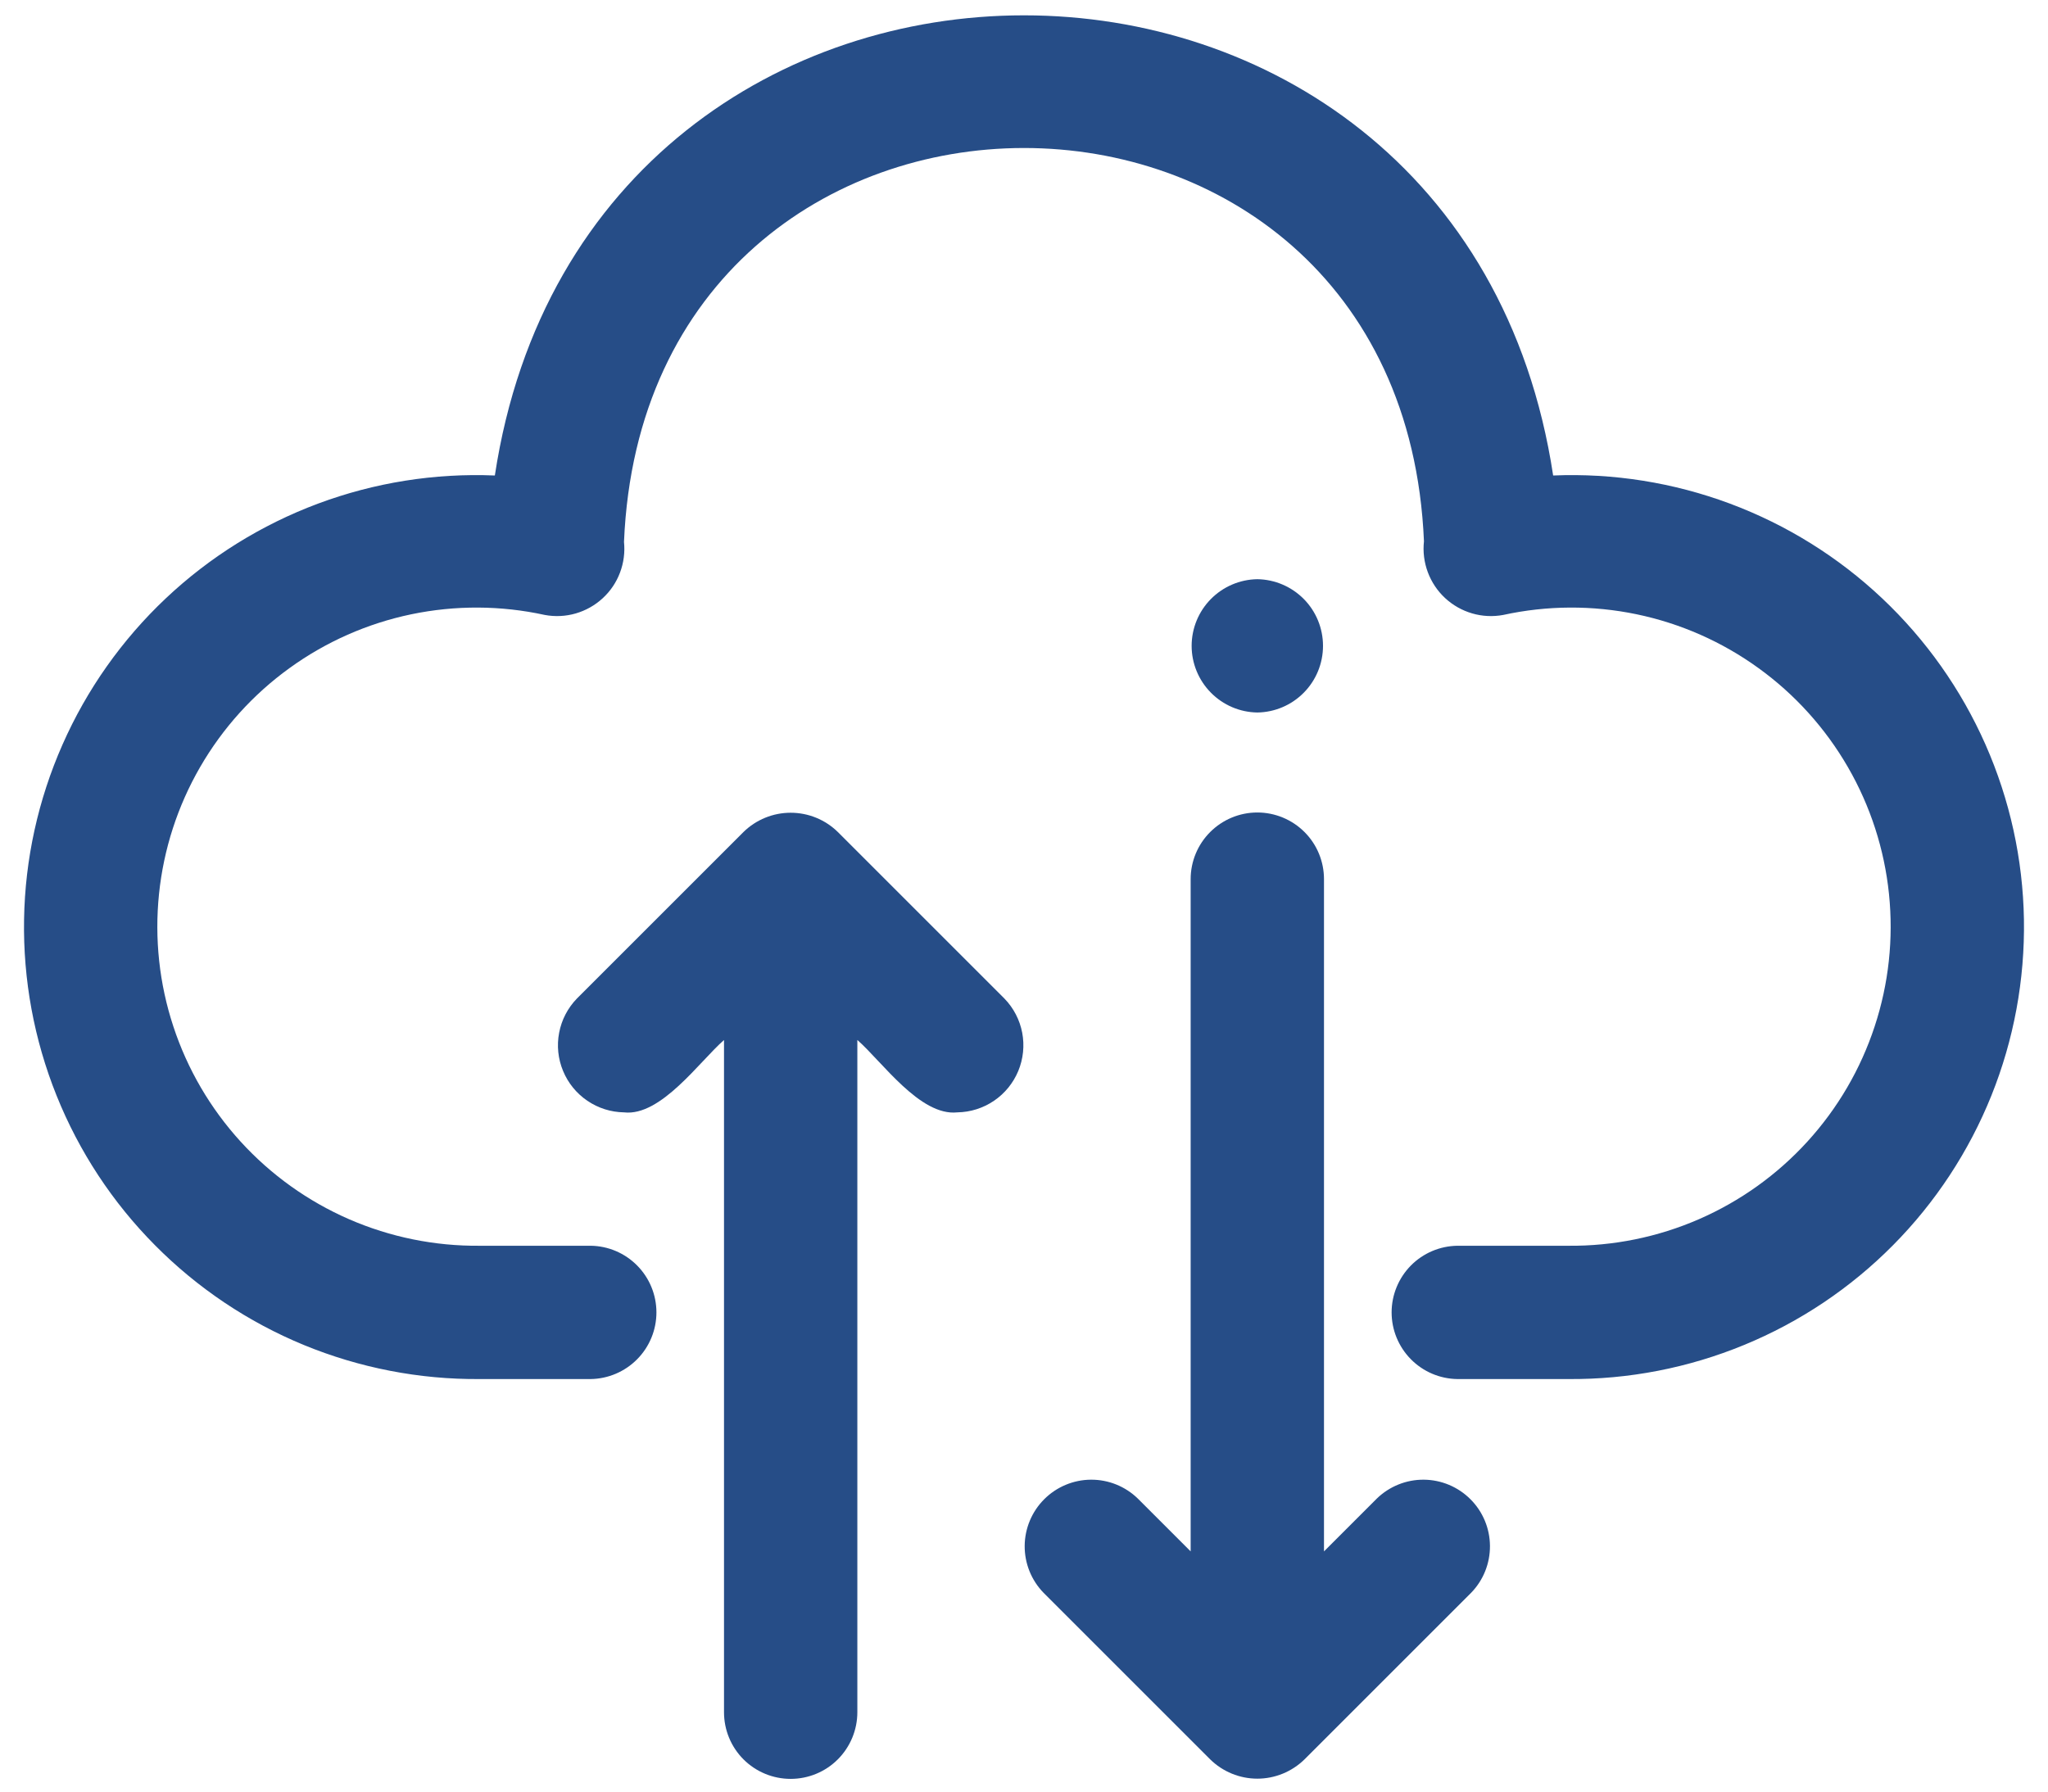
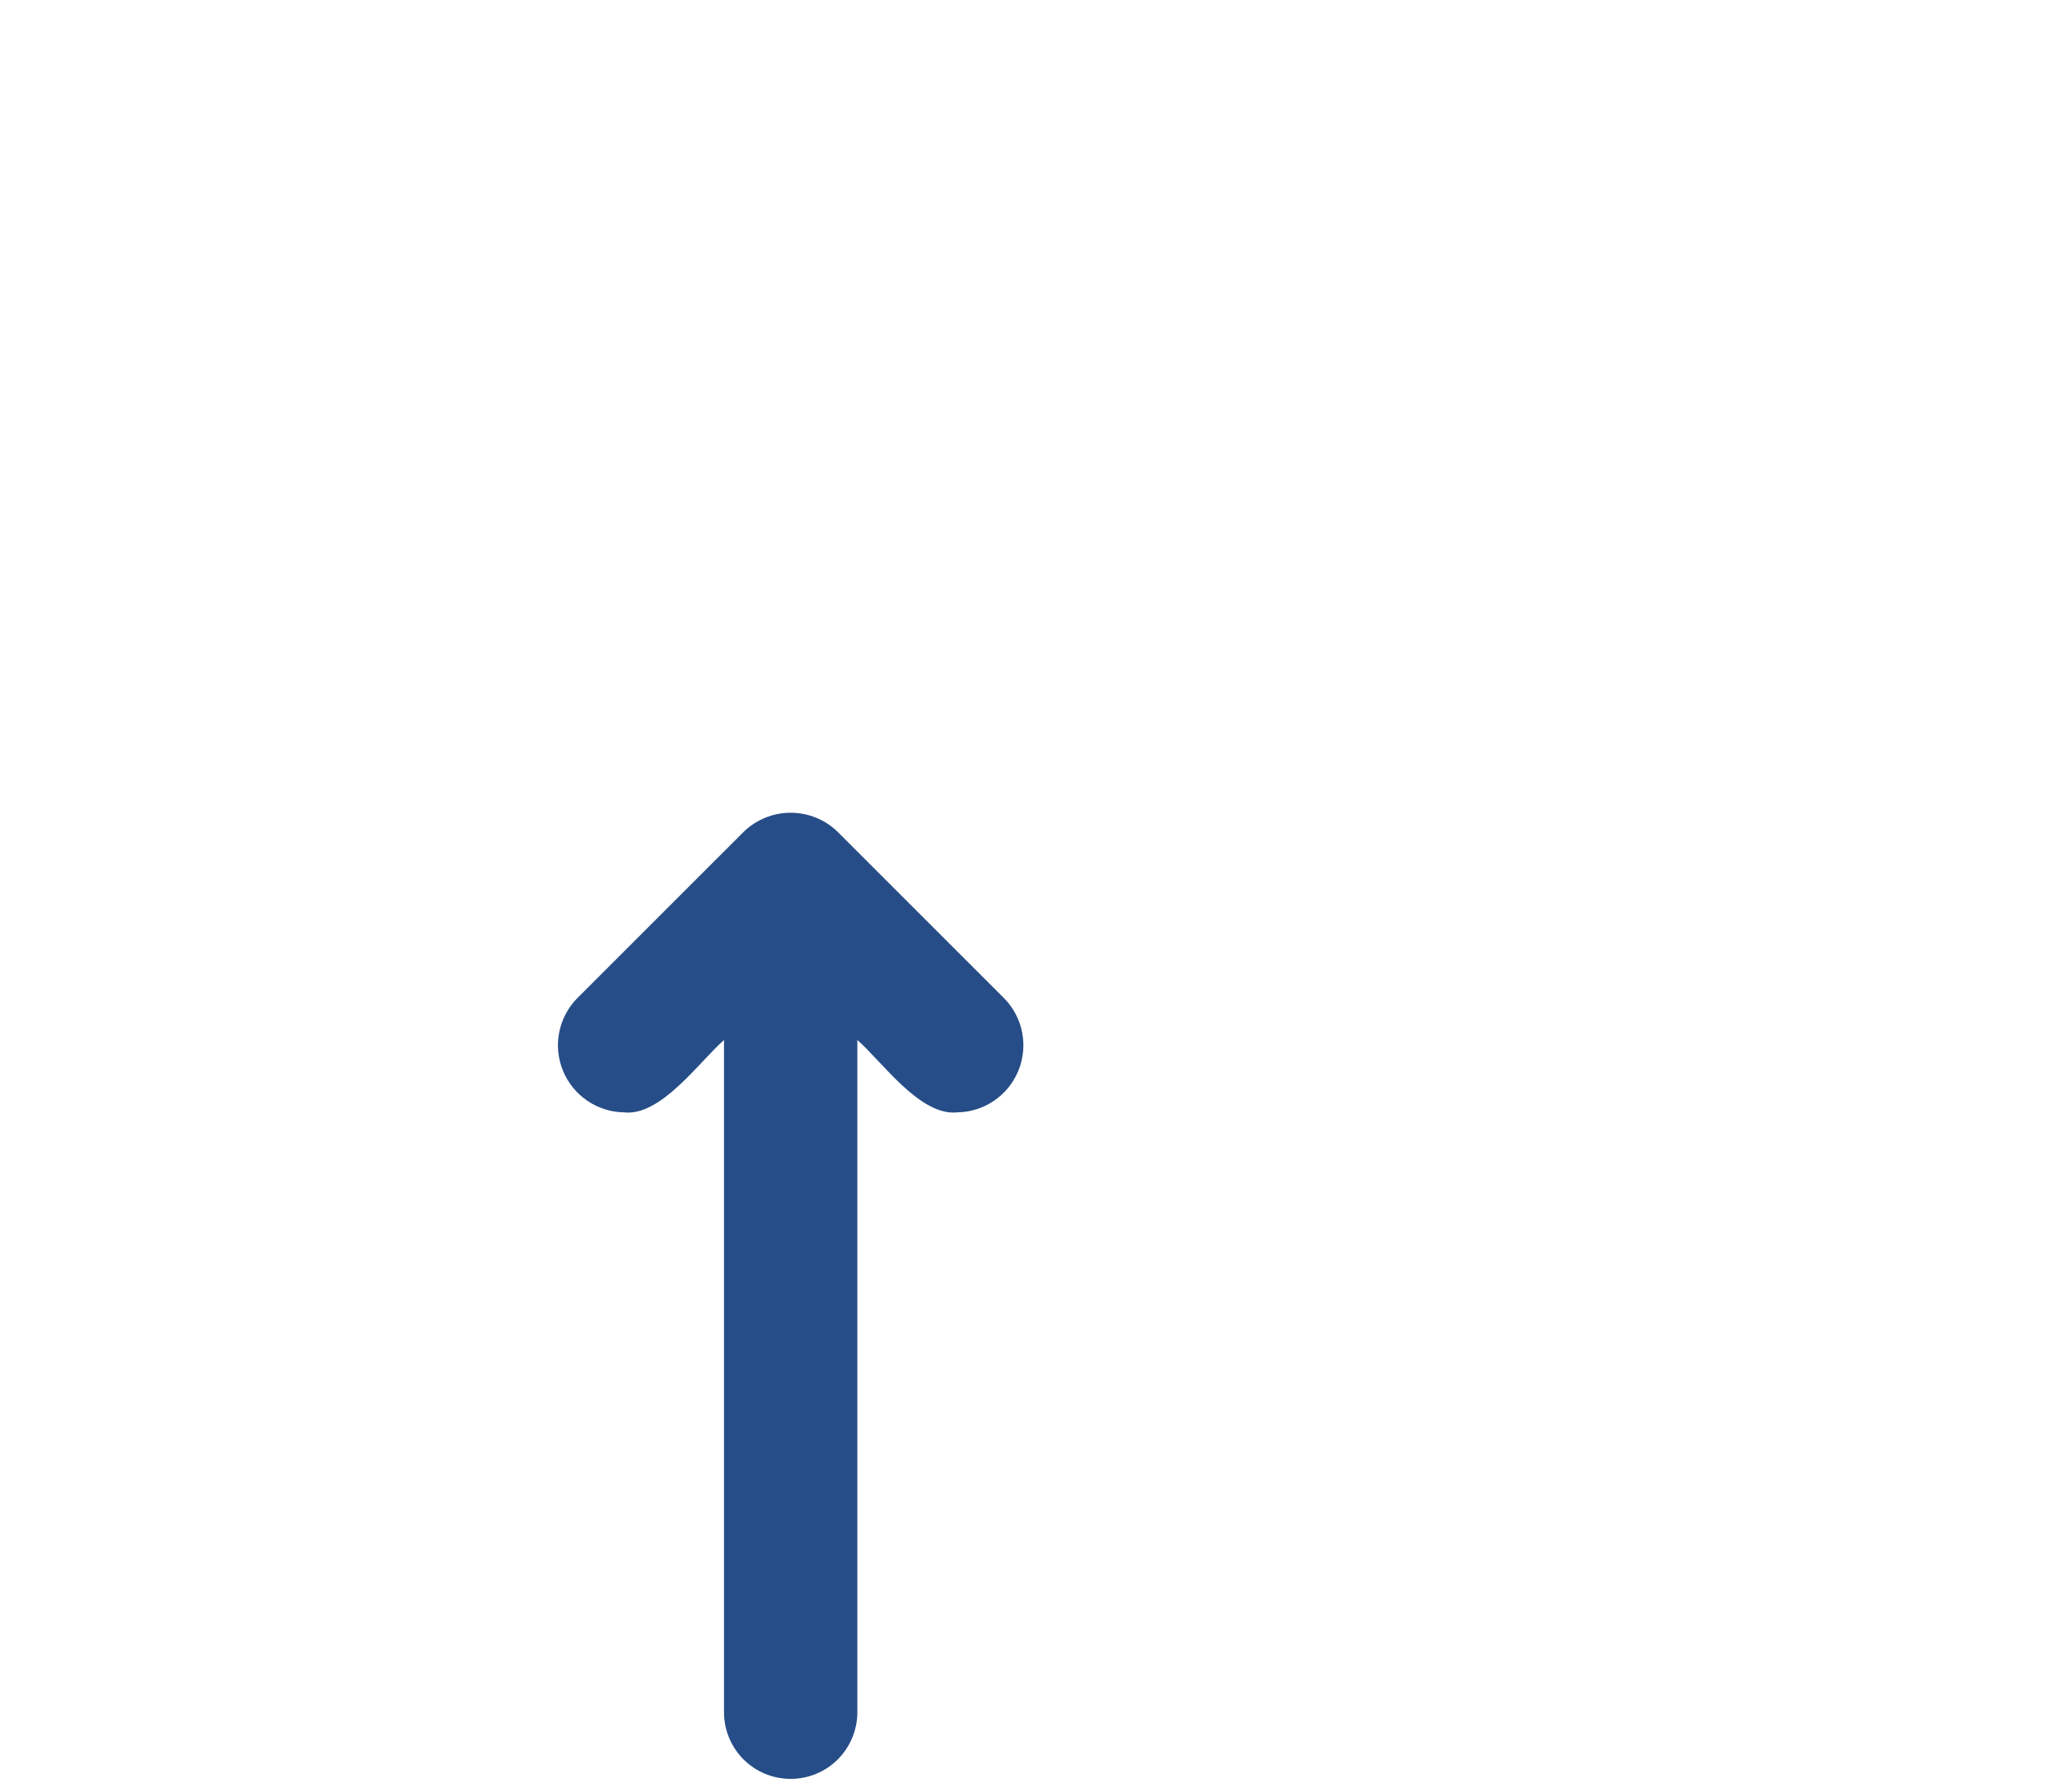
<svg xmlns="http://www.w3.org/2000/svg" width="48" height="42" viewBox="0 0 48 42" fill="none">
-   <path d="M36.402 11.147C34.221 -3.235 13.78 -3.238 11.598 11.147C10.186 11.088 8.776 11.313 7.452 11.807C6.127 12.302 4.916 13.056 3.887 14.026C2.859 14.996 2.035 16.162 1.465 17.455C0.894 18.748 0.587 20.142 0.564 21.555C0.54 22.969 0.799 24.372 1.326 25.684C1.853 26.996 2.637 28.189 3.633 29.192C4.628 30.196 5.813 30.991 7.12 31.53C8.427 32.068 9.829 32.34 11.242 32.329H13.844C14.254 32.323 14.646 32.156 14.935 31.863C15.223 31.571 15.385 31.177 15.385 30.766C15.385 30.355 15.223 29.961 14.935 29.669C14.646 29.376 14.254 29.209 13.844 29.204H11.242C10.189 29.214 9.145 29.002 8.179 28.581C7.214 28.16 6.348 27.54 5.639 26.762C4.929 25.983 4.392 25.064 4.063 24.063C3.733 23.063 3.619 22.004 3.727 20.956C3.835 19.908 4.163 18.895 4.69 17.983C5.217 17.071 5.93 16.28 6.784 15.663C7.637 15.045 8.611 14.615 9.642 14.4C10.674 14.186 11.739 14.191 12.768 14.416C13.009 14.461 13.257 14.449 13.493 14.381C13.728 14.313 13.945 14.191 14.125 14.025C14.306 13.859 14.445 13.653 14.531 13.424C14.618 13.194 14.65 12.947 14.625 12.704C15.141 0.396 32.849 0.392 33.374 12.689C33.347 12.934 33.378 13.182 33.464 13.413C33.55 13.644 33.688 13.852 33.869 14.02C34.05 14.188 34.267 14.311 34.504 14.38C34.74 14.449 34.99 14.461 35.232 14.416C36.261 14.191 37.326 14.186 38.357 14.4C39.389 14.615 40.363 15.045 41.216 15.663C42.07 16.28 42.783 17.071 43.31 17.983C43.837 18.895 44.165 19.908 44.273 20.956C44.381 22.004 44.267 23.063 43.937 24.063C43.608 25.064 43.071 25.983 42.361 26.762C41.652 27.54 40.786 28.16 39.82 28.581C38.855 29.002 37.811 29.214 36.758 29.204H34.156C33.746 29.21 33.354 29.377 33.066 29.669C32.778 29.962 32.616 30.356 32.616 30.766C32.616 31.177 32.778 31.571 33.066 31.863C33.354 32.156 33.746 32.323 34.156 32.329H36.758C38.171 32.34 39.573 32.068 40.879 31.529C42.186 30.991 43.372 30.196 44.367 29.192C45.362 28.188 46.146 26.995 46.673 25.684C47.2 24.372 47.459 22.969 47.436 21.555C47.412 20.142 47.106 18.748 46.535 17.455C45.964 16.162 45.14 14.996 44.112 14.026C43.084 13.056 41.872 12.302 40.548 11.807C39.224 11.313 37.814 11.088 36.402 11.147Z" fill="#264d87" />
-   <path d="M19.637 19.505C19.342 19.215 18.945 19.053 18.531 19.053C18.118 19.053 17.721 19.215 17.425 19.505L13.52 23.41C13.307 23.63 13.162 23.908 13.105 24.21C13.047 24.511 13.079 24.823 13.197 25.106C13.314 25.39 13.512 25.633 13.766 25.805C14.02 25.978 14.318 26.072 14.625 26.077C15.49 26.177 16.4 24.877 16.969 24.381V40.14C16.969 40.554 17.133 40.952 17.426 41.245C17.719 41.538 18.117 41.702 18.531 41.702C18.946 41.702 19.343 41.538 19.636 41.245C19.929 40.952 20.094 40.554 20.094 40.14V24.38C20.67 24.883 21.564 26.172 22.438 26.077C22.744 26.072 23.043 25.978 23.297 25.805C23.551 25.633 23.748 25.39 23.866 25.106C23.983 24.823 24.015 24.511 23.958 24.21C23.9 23.908 23.756 23.63 23.542 23.41L19.637 19.505Z" fill="#264d87" />
-   <path d="M27.906 36.369L26.667 35.13C26.373 34.844 25.978 34.685 25.567 34.688C25.157 34.691 24.764 34.856 24.474 35.146C24.184 35.436 24.019 35.829 24.016 36.239C24.013 36.65 24.172 37.045 24.458 37.339L28.363 41.244C28.658 41.534 29.055 41.697 29.469 41.697C29.882 41.697 30.279 41.534 30.575 41.244L34.48 37.339C34.766 37.045 34.924 36.65 34.921 36.239C34.918 35.829 34.754 35.436 34.463 35.146C34.173 34.856 33.781 34.691 33.37 34.688C32.96 34.685 32.565 34.844 32.27 35.13L31.031 36.369V20.609C31.031 20.195 30.867 19.797 30.574 19.505C30.281 19.212 29.883 19.047 29.469 19.047C29.054 19.047 28.657 19.212 28.364 19.505C28.071 19.797 27.906 20.195 27.906 20.609V36.369Z" fill="#264d87" />
-   <path d="M29.469 16.703C29.879 16.697 30.271 16.53 30.559 16.237C30.847 15.945 31.008 15.551 31.008 15.141C31.008 14.73 30.847 14.336 30.559 14.044C30.271 13.752 29.879 13.584 29.469 13.578C29.058 13.584 28.667 13.752 28.379 14.044C28.091 14.336 27.929 14.73 27.929 15.141C27.929 15.551 28.091 15.945 28.379 16.237C28.667 16.53 29.058 16.697 29.469 16.703Z" fill="#264d87" />
+   <path d="M19.637 19.505C19.342 19.215 18.945 19.053 18.531 19.053C18.118 19.053 17.721 19.215 17.425 19.505L13.52 23.41C13.307 23.63 13.162 23.908 13.105 24.21C13.047 24.511 13.079 24.823 13.197 25.106C13.314 25.39 13.512 25.633 13.766 25.805C14.02 25.978 14.318 26.072 14.625 26.077C15.49 26.177 16.4 24.877 16.969 24.381V40.14C16.969 40.554 17.133 40.952 17.426 41.245C17.719 41.538 18.117 41.702 18.531 41.702C18.946 41.702 19.343 41.538 19.636 41.245C19.929 40.952 20.094 40.554 20.094 40.14V24.38C20.67 24.883 21.564 26.172 22.438 26.077C22.744 26.072 23.043 25.978 23.297 25.805C23.551 25.633 23.748 25.39 23.866 25.106C23.983 24.823 24.015 24.511 23.958 24.21C23.9 23.908 23.756 23.63 23.542 23.41L19.637 19.505" fill="#264d87" />
</svg>